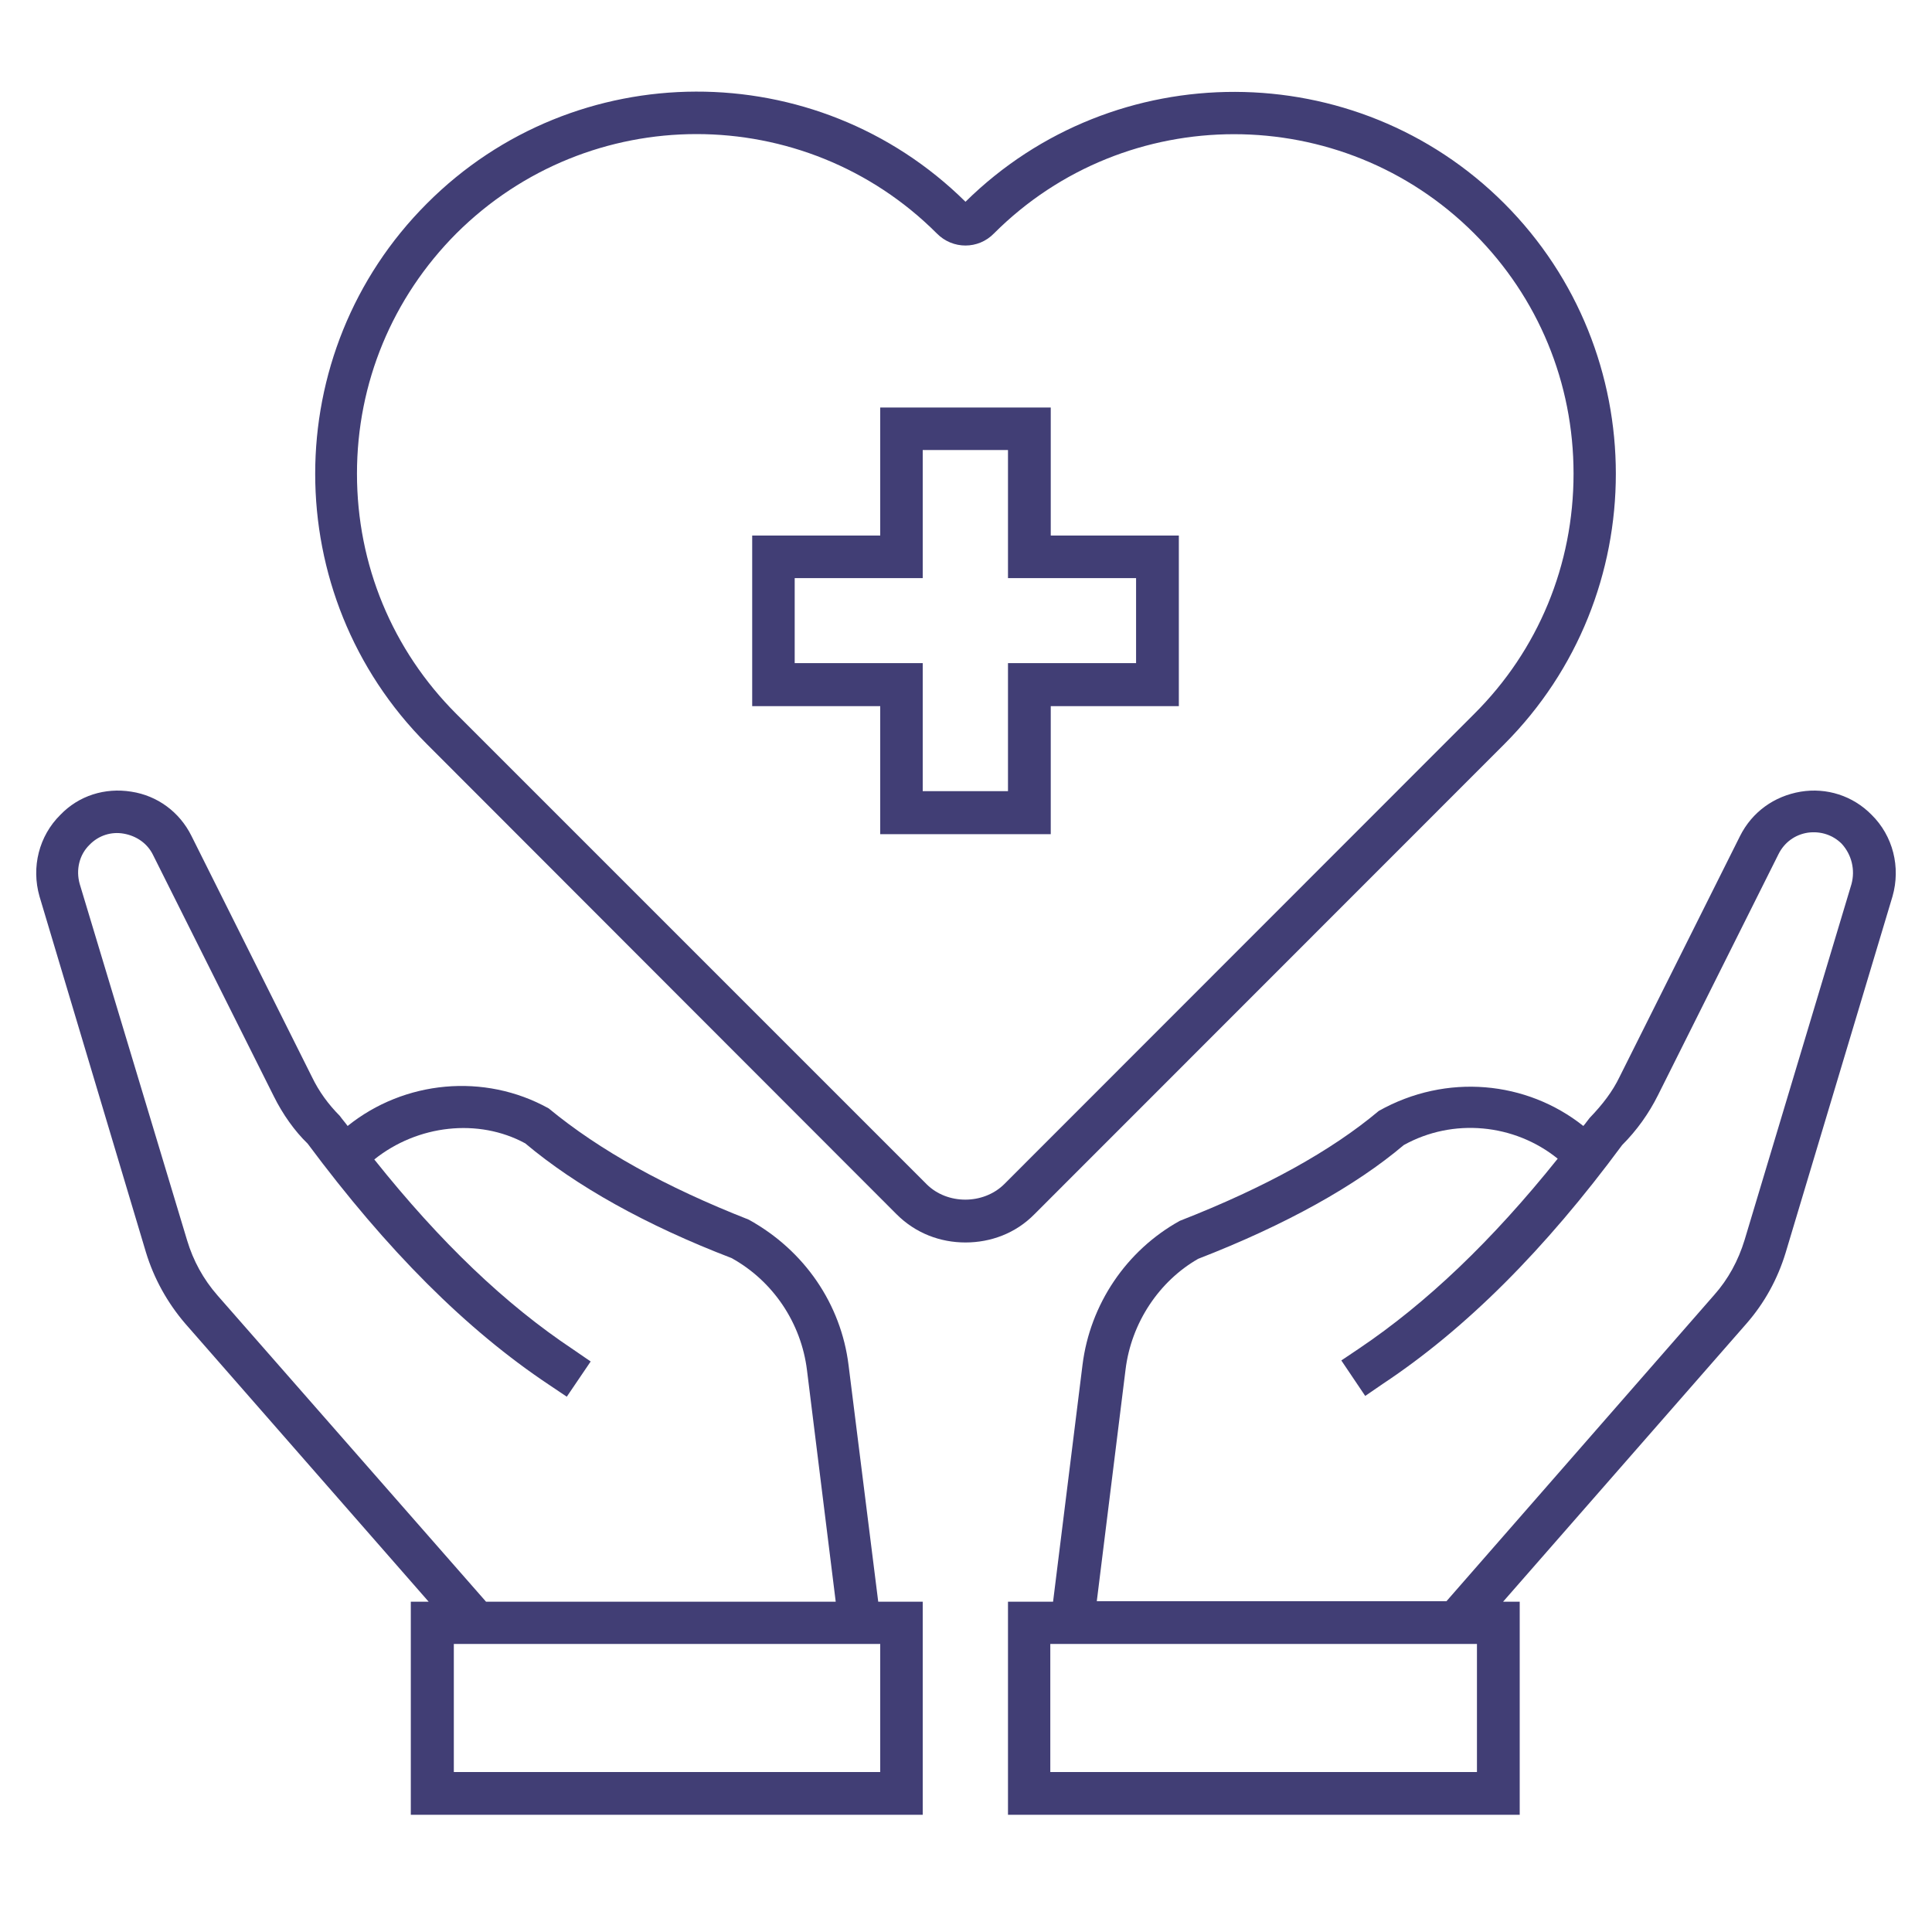
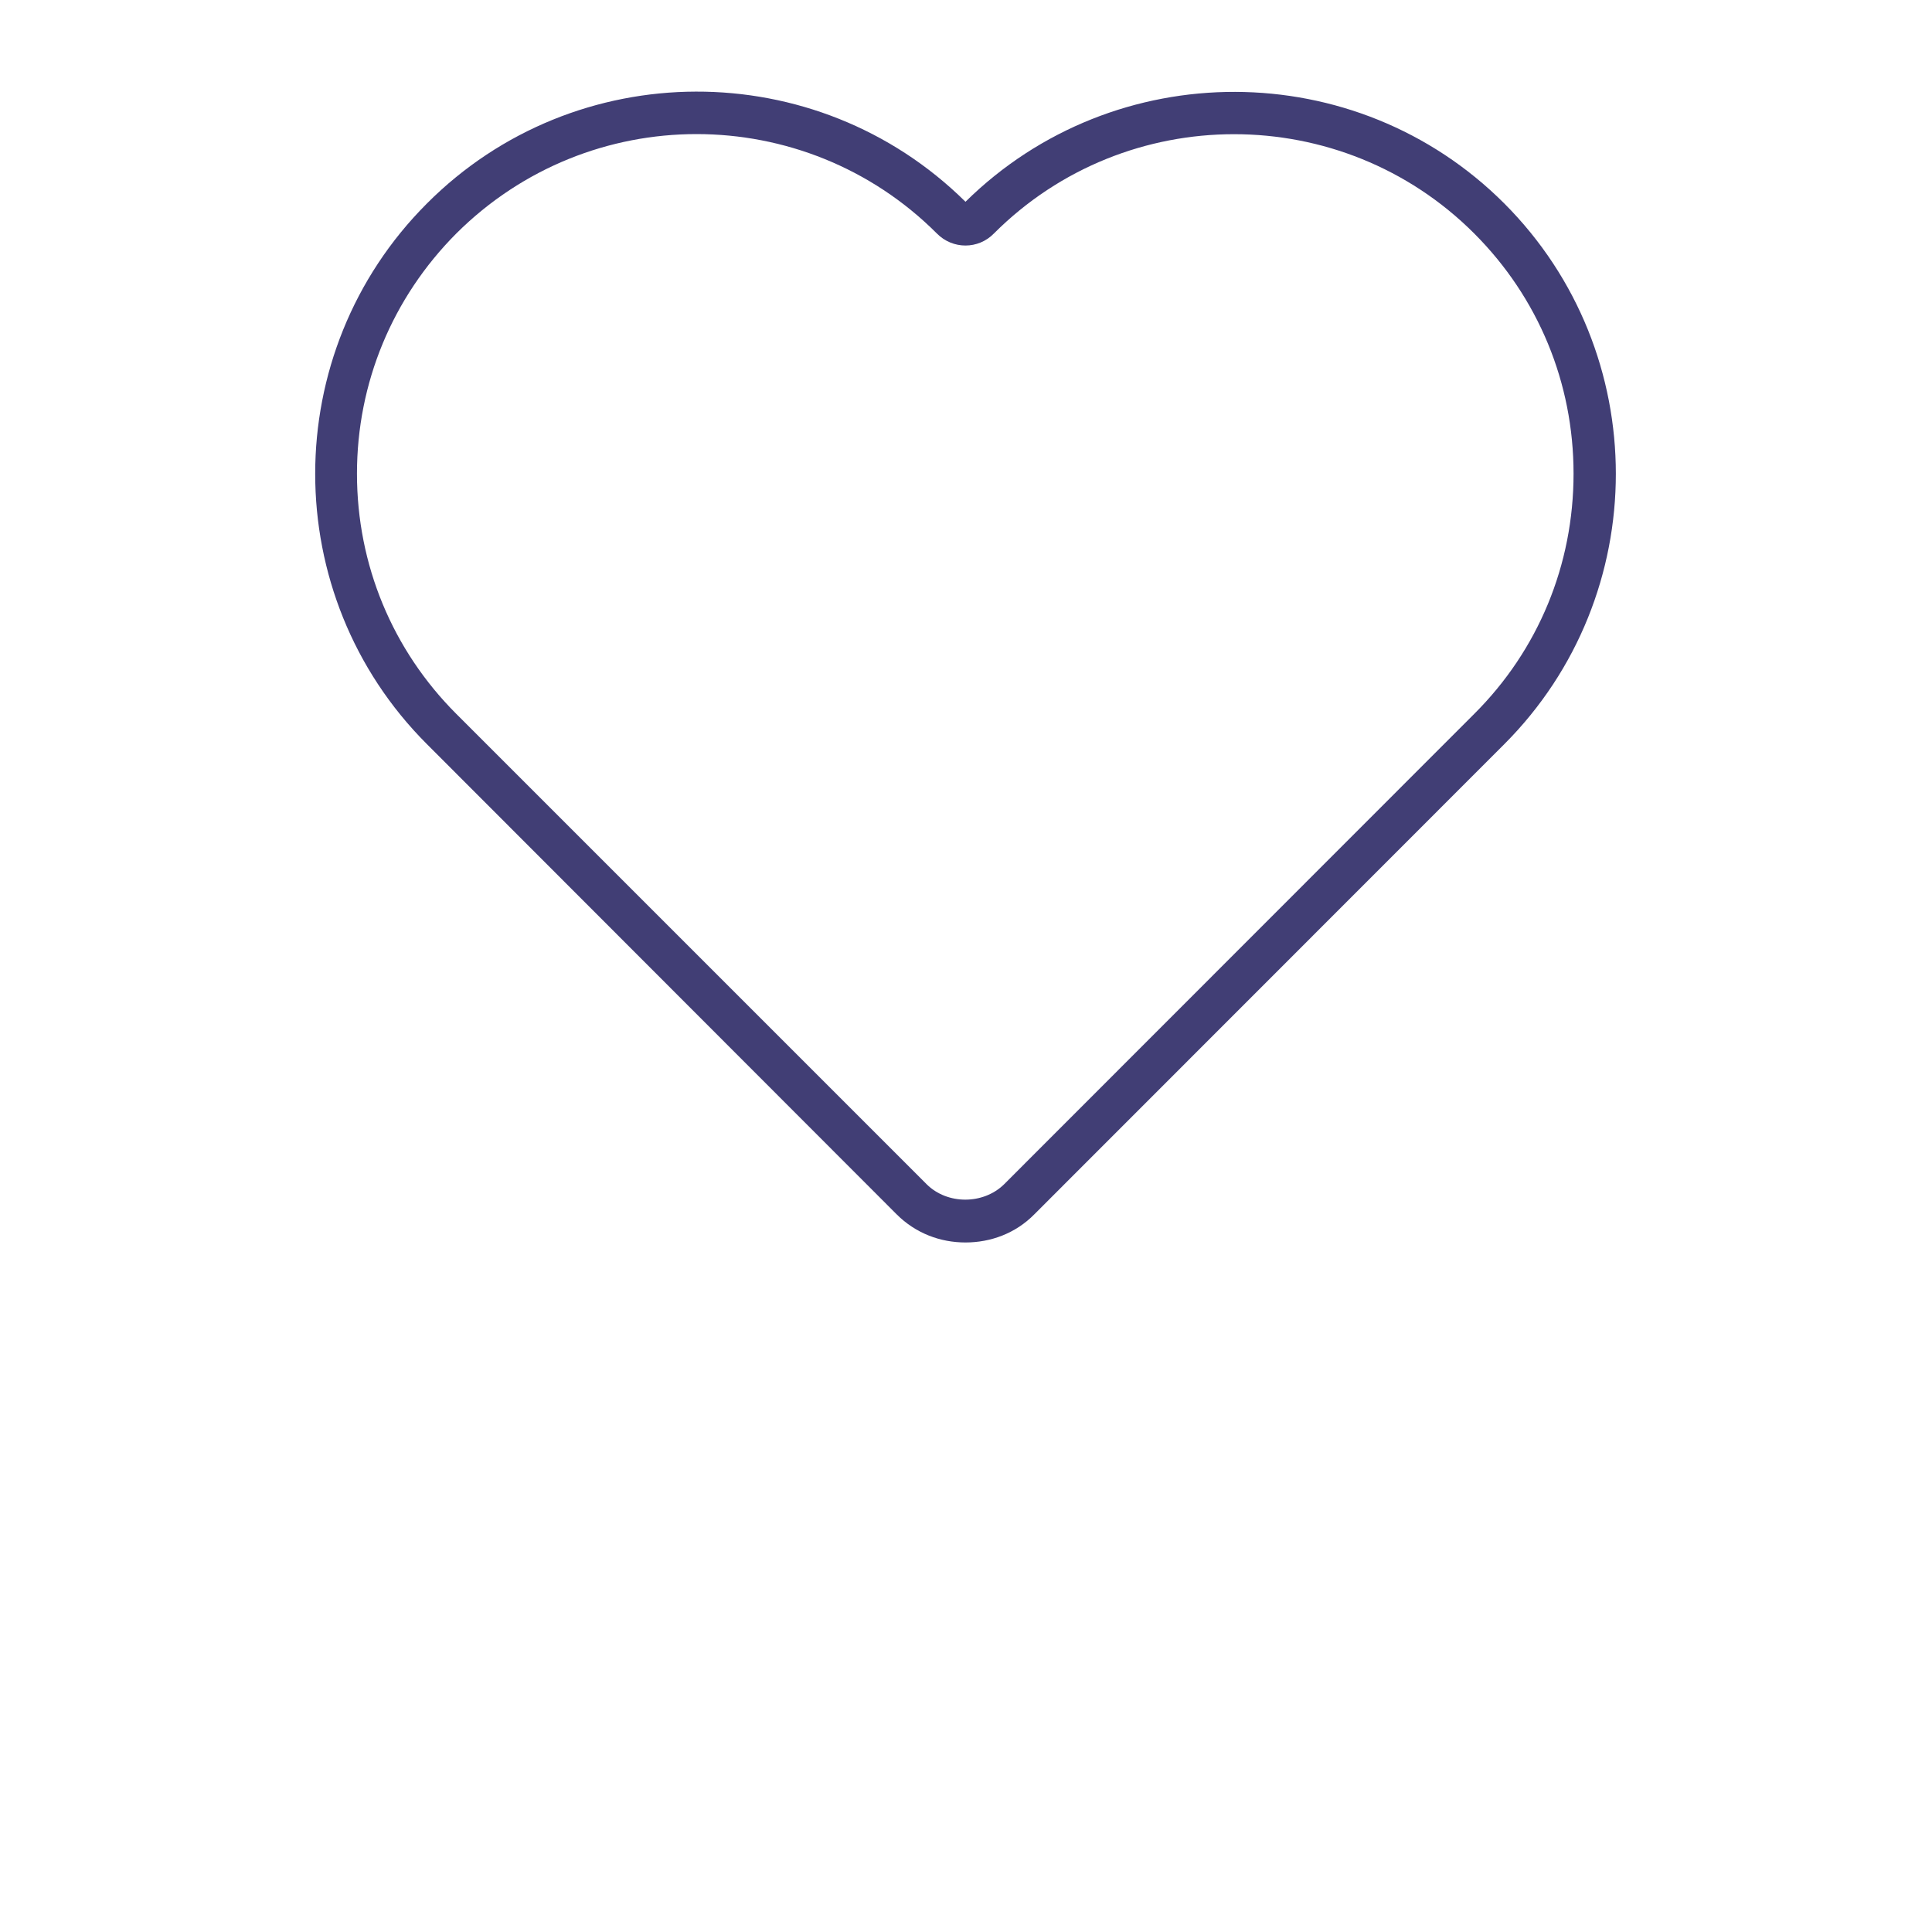
<svg xmlns="http://www.w3.org/2000/svg" width="40" zoomAndPan="magnify" viewBox="0 0 30 30" height="40" preserveAspectRatio="xMidYMid meet" version="1.0">
  <defs>
    <clipPath id="534bc80192">
-       <path d="M 15 12 L 29.516 12 L 29.516 28.398 L 15 28.398 Z M 15 12 " clip-rule="nonzero" />
-     </clipPath>
+       </clipPath>
    <clipPath id="3d9b9513e0">
-       <path d="M 0.484 12 L 15 12 L 15 28.398 L 0.484 28.398 Z M 0.484 12 " clip-rule="nonzero" />
-     </clipPath>
+       </clipPath>
  </defs>
  <g clip-path="url(#534bc80192)">
    <path fill="#413e75" d="M 29.062 12.652 C 28.77 12.355 28.363 12.227 27.961 12.293 C 27.547 12.363 27.207 12.609 27.02 12.98 L 25.148 16.723 C 25.039 16.949 24.887 17.148 24.684 17.359 C 24.648 17.402 24.621 17.445 24.586 17.484 C 23.707 16.785 22.461 16.66 21.41 17.25 C 20.676 17.867 19.648 18.438 18.32 18.957 C 17.488 19.418 16.926 20.254 16.809 21.195 L 16.352 24.871 L 15.652 24.871 L 15.652 28.18 L 23.598 28.18 L 23.598 24.871 L 23.34 24.871 L 27.117 20.555 C 27.398 20.234 27.602 19.863 27.727 19.453 L 29.387 13.918 C 29.516 13.465 29.395 12.98 29.062 12.652 Z M 22.934 27.516 L 16.309 27.516 L 16.309 25.527 L 22.934 25.527 Z M 28.75 13.727 L 27.09 19.254 C 26.992 19.574 26.836 19.863 26.617 20.109 L 22.461 24.863 L 17.031 24.863 L 17.477 21.27 C 17.566 20.535 18.004 19.891 18.605 19.547 C 19.965 19.02 21.055 18.41 21.797 17.781 C 22.562 17.355 23.516 17.449 24.188 17.992 C 23.168 19.266 22.152 20.234 21.102 20.941 L 20.828 21.125 L 21.199 21.676 L 21.473 21.488 C 22.762 20.633 23.988 19.406 25.188 17.781 C 25.414 17.555 25.602 17.293 25.746 17.004 L 27.617 13.262 C 27.707 13.082 27.871 12.961 28.07 12.93 C 28.27 12.902 28.461 12.965 28.598 13.102 C 28.754 13.273 28.809 13.508 28.75 13.727 Z M 28.75 13.727 " fill-opacity="1" fill-rule="nonzero" />
  </g>
  <g clip-path="url(#3d9b9513e0)">
-     <path fill="#413e75" d="M 13.176 21.195 C 13.059 20.254 12.496 19.418 11.625 18.938 C 10.332 18.43 9.309 17.863 8.52 17.211 C 7.52 16.656 6.277 16.777 5.398 17.484 C 5.359 17.43 5.316 17.383 5.277 17.328 C 5.098 17.148 4.953 16.949 4.844 16.723 L 2.973 12.98 C 2.789 12.609 2.445 12.355 2.039 12.293 C 1.629 12.227 1.223 12.355 0.938 12.652 C 0.605 12.98 0.484 13.465 0.613 13.918 L 2.266 19.445 C 2.391 19.855 2.598 20.227 2.875 20.551 L 6.656 24.871 L 6.379 24.871 L 6.379 28.18 L 14.328 28.18 L 14.328 24.871 L 13.637 24.871 Z M 3.379 20.117 C 3.156 19.863 3 19.574 2.906 19.262 L 1.238 13.727 C 1.176 13.508 1.23 13.273 1.391 13.117 C 1.531 12.973 1.727 12.91 1.922 12.945 C 2.121 12.98 2.289 13.098 2.375 13.273 L 4.25 17.02 C 4.391 17.305 4.578 17.566 4.777 17.758 C 6.012 19.418 7.238 20.645 8.527 21.504 L 8.801 21.688 L 9.172 21.141 L 8.898 20.953 C 7.848 20.254 6.84 19.293 5.812 18.004 C 6.484 17.465 7.43 17.359 8.156 17.754 C 8.945 18.418 10.035 19.027 11.359 19.535 C 12.004 19.891 12.441 20.543 12.531 21.277 L 12.977 24.871 L 7.547 24.871 Z M 13.664 27.516 L 7.047 27.516 L 7.047 25.527 L 13.668 25.527 L 13.668 27.516 Z M 13.664 27.516 " fill-opacity="1" fill-rule="nonzero" />
-   </g>
+     </g>
  <path fill="#413e75" d="M 23.359 11.555 C 25.668 9.242 25.668 5.473 23.359 3.16 C 21.055 0.855 17.305 0.852 14.992 3.133 C 12.676 0.844 8.93 0.852 6.629 3.16 C 4.316 5.473 4.316 9.242 6.629 11.555 L 13.922 18.855 C 14.219 19.152 14.602 19.293 14.992 19.293 C 15.383 19.293 15.77 19.152 16.062 18.855 Z M 14.391 18.391 L 7.086 11.086 C 6.094 10.094 5.543 8.77 5.543 7.355 C 5.543 5.945 6.094 4.621 7.086 3.625 C 8.117 2.598 9.465 2.082 10.816 2.082 C 12.168 2.082 13.52 2.598 14.547 3.625 C 14.793 3.875 15.191 3.875 15.434 3.625 C 17.488 1.57 20.836 1.57 22.891 3.625 C 23.887 4.621 24.434 5.945 24.434 7.355 C 24.434 8.77 23.887 10.094 22.891 11.086 L 15.59 18.391 C 15.266 18.707 14.711 18.707 14.391 18.391 Z M 14.391 18.391 " fill-opacity="1" fill-rule="nonzero" />
-   <path fill="#413e75" d="M 16.316 6.328 L 13.668 6.328 L 13.668 8.316 L 11.68 8.316 L 11.68 10.965 L 13.668 10.965 L 13.668 12.953 L 16.316 12.953 L 16.316 10.965 L 18.305 10.965 L 18.305 8.316 L 16.316 8.316 Z M 17.641 8.977 L 17.641 10.297 L 15.652 10.297 L 15.652 12.285 L 14.328 12.285 L 14.328 10.297 L 12.34 10.297 L 12.34 8.977 L 14.328 8.977 L 14.328 6.988 L 15.652 6.988 L 15.652 8.977 Z M 17.641 8.977 " fill-opacity="1" fill-rule="nonzero" />
</svg>